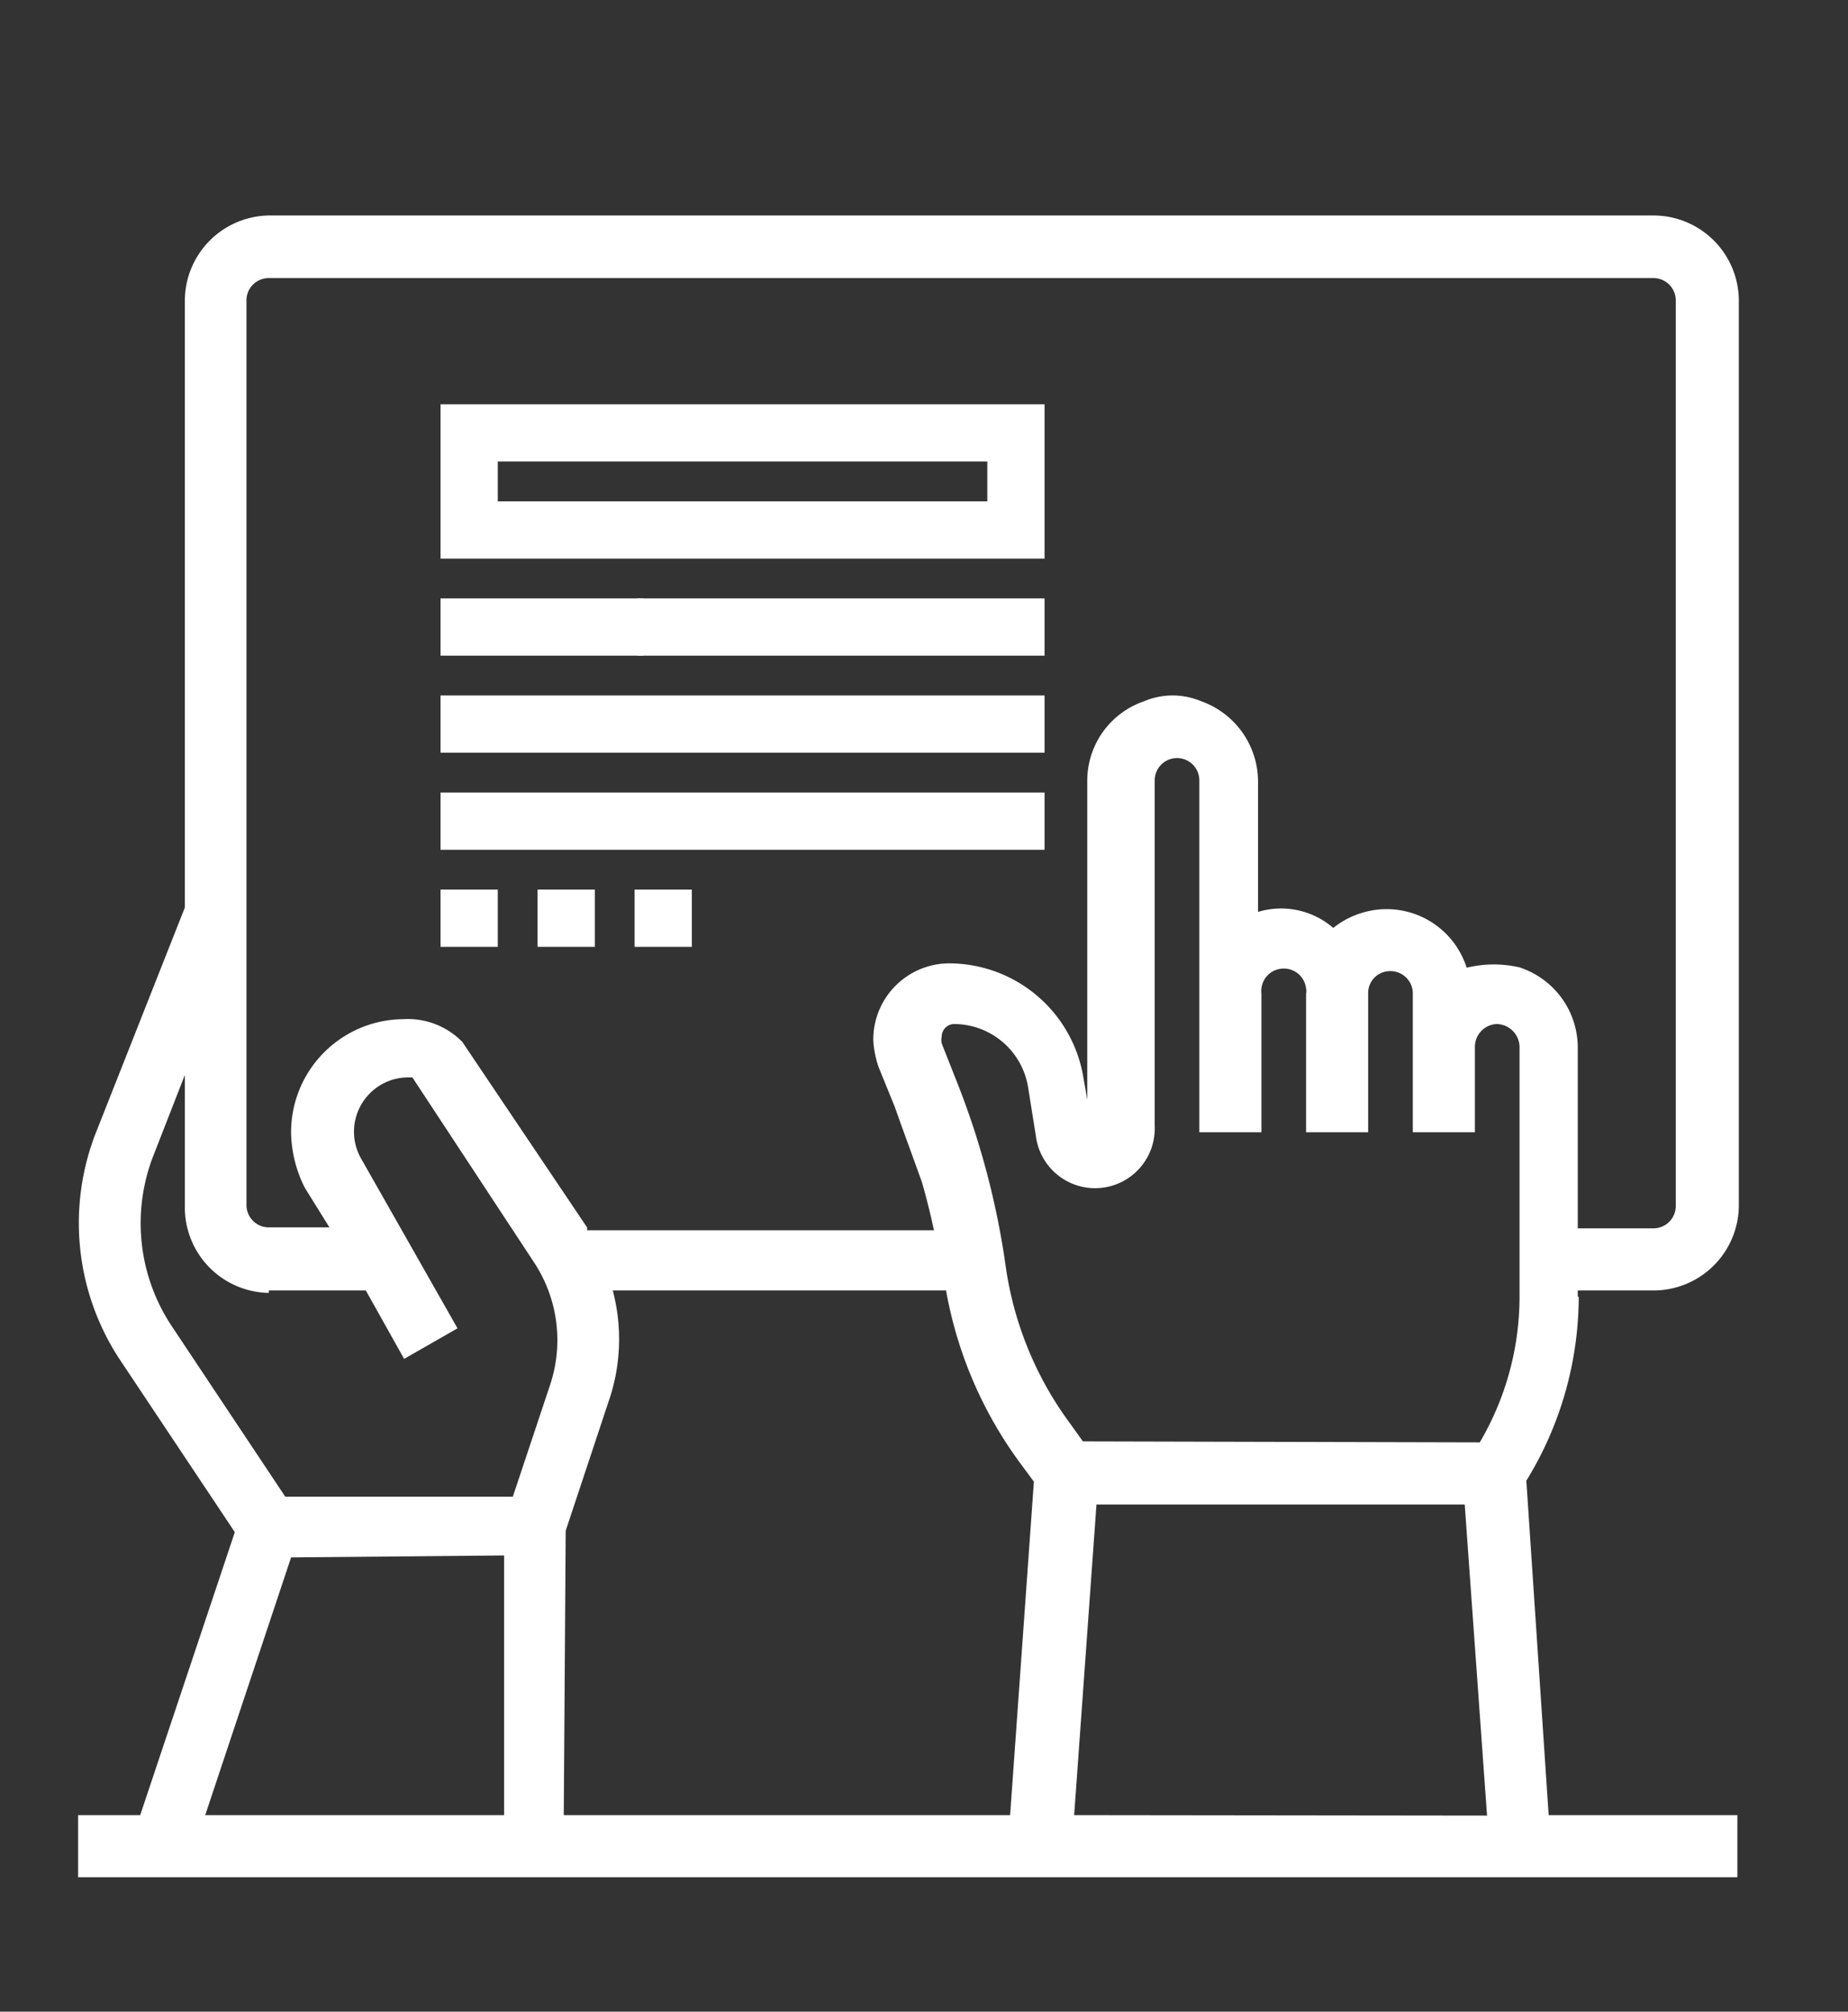
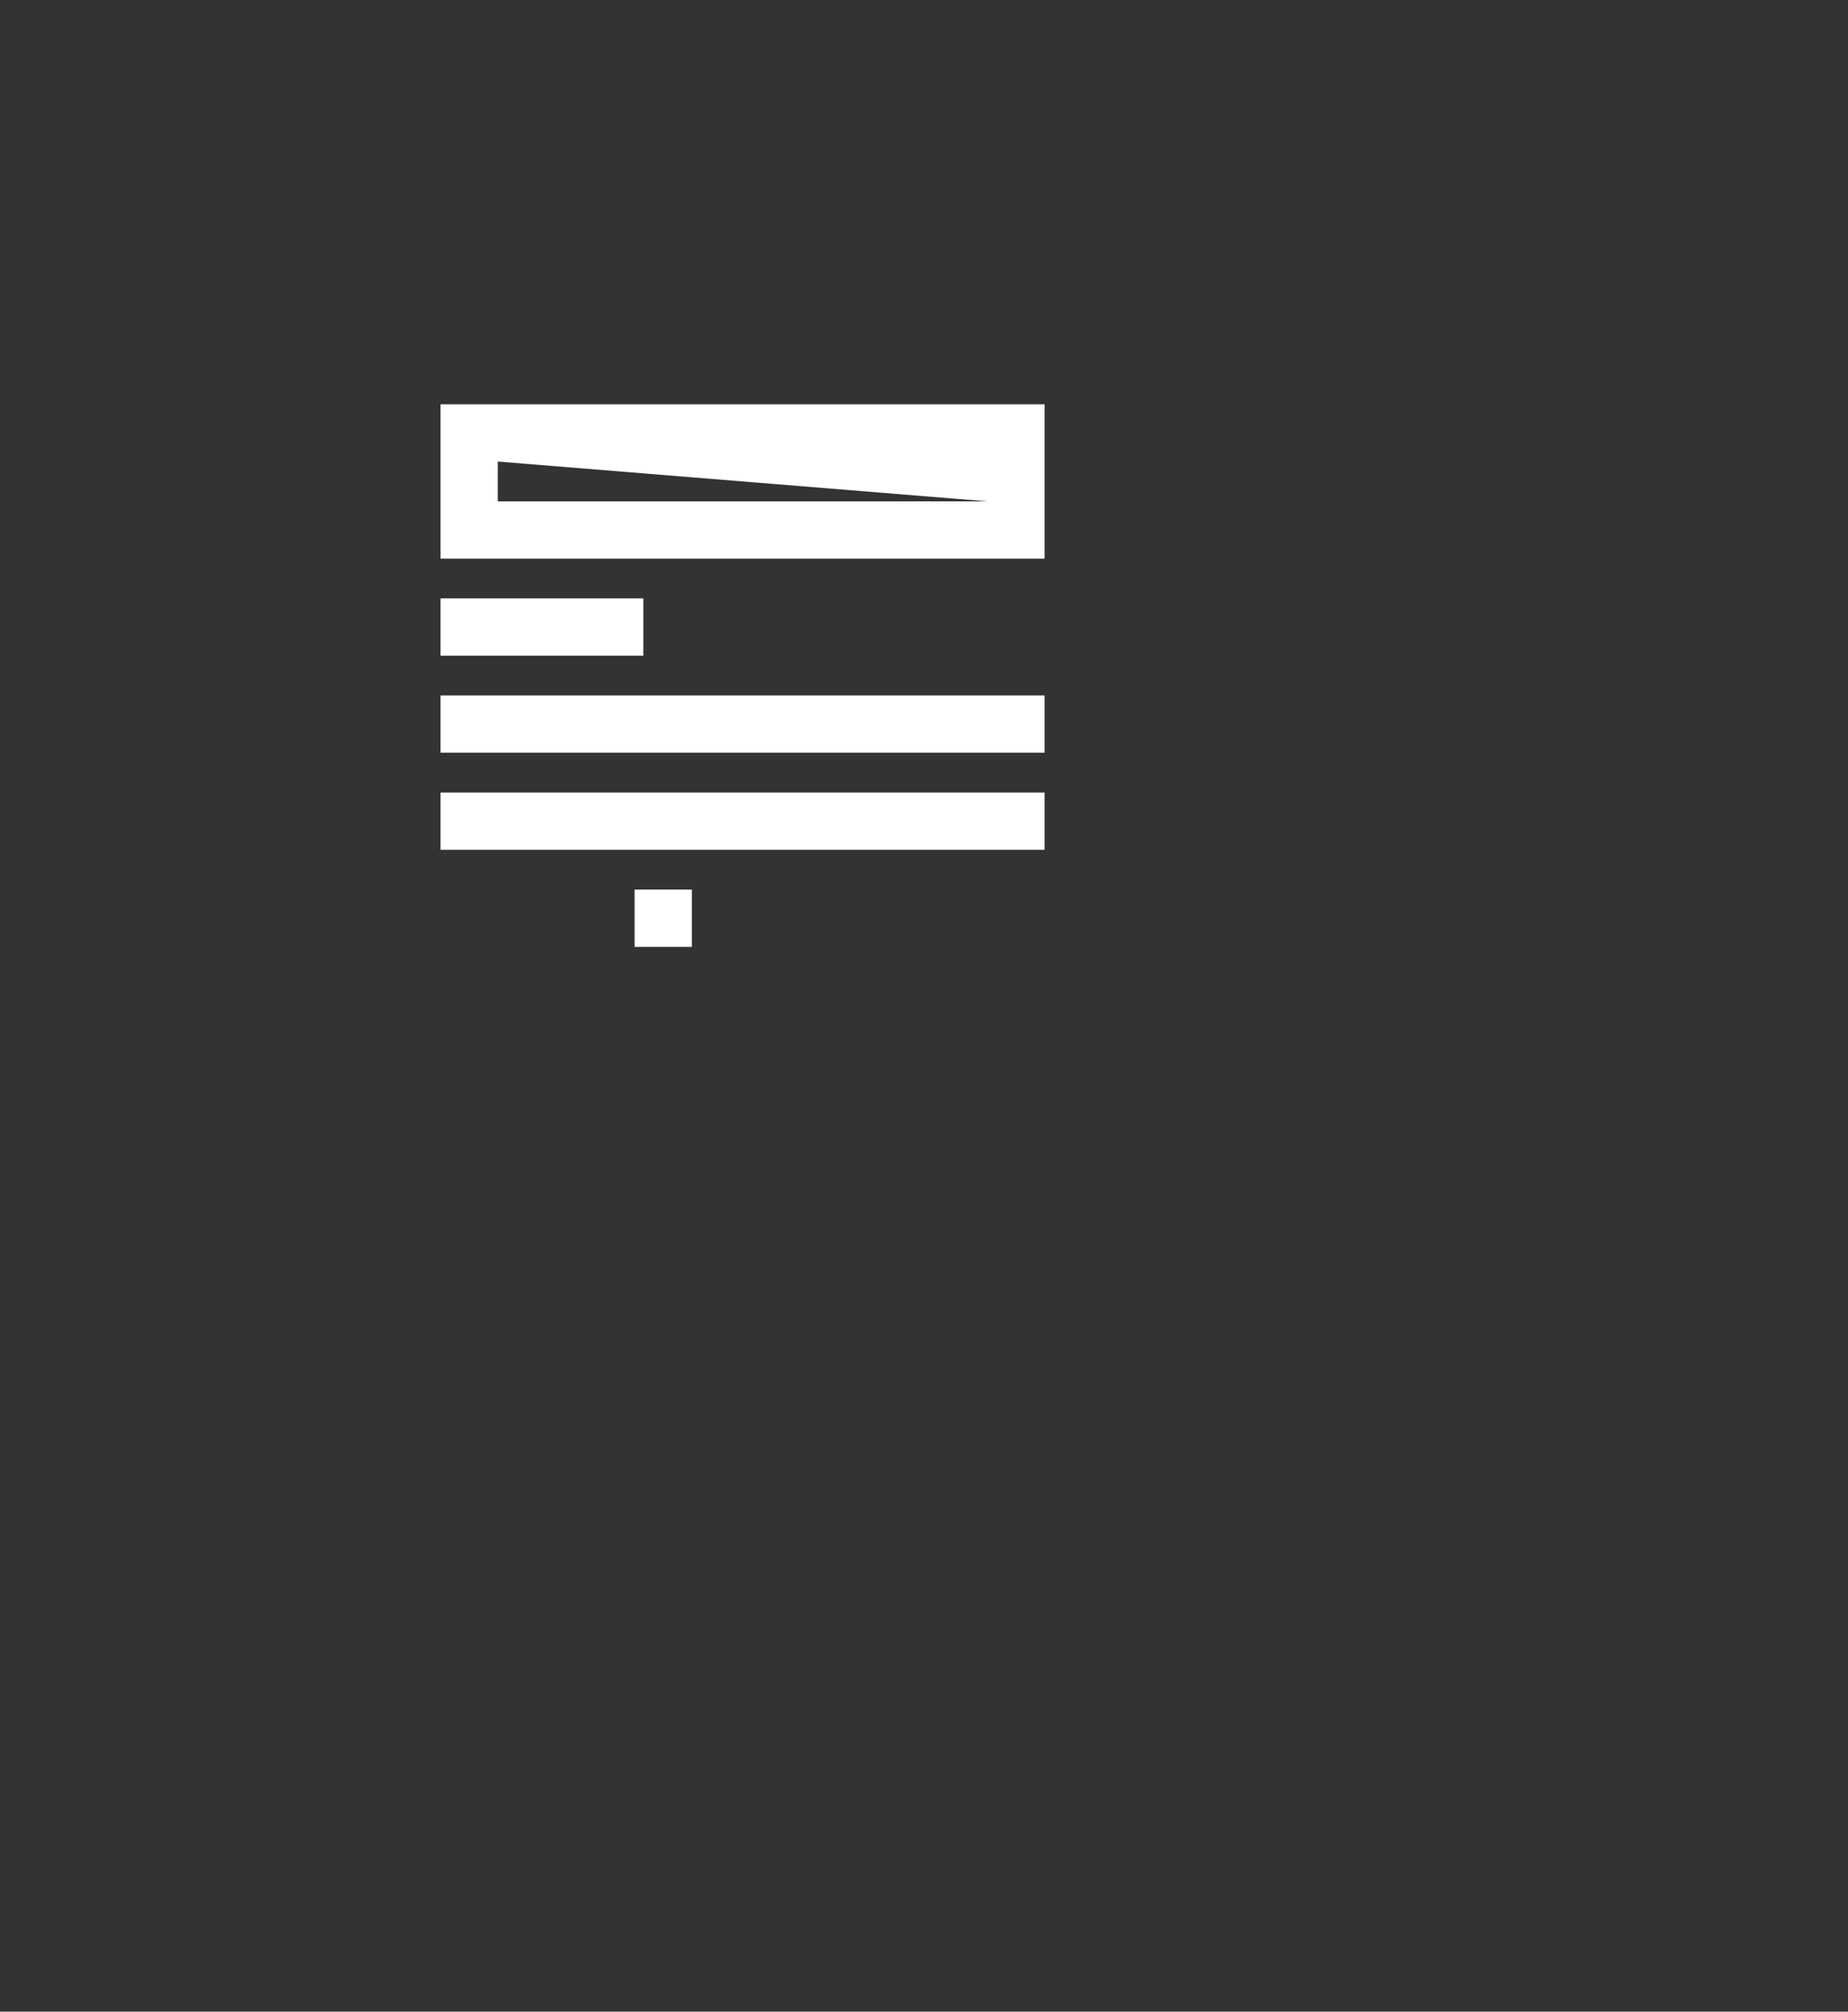
<svg xmlns="http://www.w3.org/2000/svg" id="Vrstva_1" data-name="Vrstva 1" viewBox="0 0 38.09 41.45">
  <rect x="0" y="0" width="38.09" height="41.45" fill="#333333" stroke="none" />
  <g id="Group_21217" data-name="Group 21217">
    <g id="Group_21216" data-name="Group 21216">
-       <path id="Path_40306" data-name="Path 40306" d="M32.43,26.72h.09v-.13h1.56a1.76,1.76,0,0,0,1.76-1.76V6.2a1.76,1.76,0,0,0-1.76-1.76H5.54A1.76,1.76,0,0,0,3.81,6.2V18.7L2,23.28A5.11,5.11,0,0,0,2.46,28l2.38,3.57L2.89,37.4H1.61v1.28h34.2V37.4H31.92l-.46-6.89a7.25,7.25,0,0,0,1.08-3.79Zm-1.08-6.78a2.36,2.36,0,0,0-1.12,0,1.73,1.73,0,0,0-2.16-1.13h0a1.76,1.76,0,0,0-.59.31,1.64,1.64,0,0,0-1.55-.33V16.08a1.76,1.76,0,0,0-1.17-1.63,1.51,1.51,0,0,0-1.18,0,1.73,1.73,0,0,0-1.17,1.63v6.58l-.08-.46a2.81,2.81,0,0,0-2.78-2.35h0A1.57,1.57,0,0,0,18,21.44a2.07,2.07,0,0,0,.11.55l.33.81.11.31L19,24.35c.1.35.18.67.25,1H12.1a.21.21,0,0,0,0-.06L9.53,21.47A1.57,1.57,0,0,0,8.31,21h0A2.33,2.33,0,0,0,6,23.37v0a2.63,2.63,0,0,0,.28,1.1l.51.82H5.54a.46.46,0,0,1-.46-.46h0V6.2a.46.46,0,0,1,.44-.47H34.08a.46.46,0,0,1,.46.46h0V24.85a.46.46,0,0,1-.46.46H32.52V21.57a1.74,1.74,0,0,0-1.18-1.63M22.14,37.4,22.6,31h7.59l.46,6.41ZM5.54,26.59h2L8.33,28l1.1-.63-2-3.52a1.12,1.12,0,0,1,.95-1.65h.12L11,26a2.91,2.91,0,0,1,.34,2.53l-.77,2.31H5.88L3.53,27.31a3.83,3.83,0,0,1-.36-3.52l.64-1.64v2.73a1.76,1.76,0,0,0,1.73,1.76m6.12,4.9.88-2.65a3.92,3.92,0,0,0,.09-2.3H19.5A8.49,8.49,0,0,0,21,30.11l.31.42-.49,6.87h-9.2ZM22.32,29.7l-.25-.35a7.13,7.13,0,0,1-1.34-3.25,16.57,16.57,0,0,0-1-3.79l-.32-.81a.33.33,0,0,1,0-.14.26.26,0,0,1,.25-.26h0a1.55,1.55,0,0,1,1.53,1.3l.16,1a1.23,1.23,0,0,0,2.45-.2V16.08a.46.46,0,0,1,.92,0v7.25H26V20.47a.46.46,0,0,1,.41-.51.46.46,0,0,1,.51.41.17.17,0,0,1,0,.1h0v2.86h1.28V20.47a.45.45,0,0,1,.46-.46h0a.46.46,0,0,1,.46.46v2.86h1.28V21.57a.47.47,0,0,1,.45-.47.48.48,0,0,1,.47.47h0v5.15a5.92,5.92,0,0,1-.82,3ZM10.39,32.05V37.4H4.23L6,32.09Z" style="fill:#fff" />
-       <path id="Path_40307" data-name="Path 40307" d="M9.08,11.51H21.53V8.33H9.08Zm11.27-1.18H10.26V9.51H20.35Z" style="fill:#fff" />
+       <path id="Path_40307" data-name="Path 40307" d="M9.08,11.51H21.53V8.33H9.08Zm11.27-1.18H10.26V9.51Z" style="fill:#fff" />
      <rect id="Rectangle_610" data-name="Rectangle 610" x="9.08" y="12.33" width="4.18" height="1.18" style="fill:#fff" />
-       <rect id="Rectangle_611" data-name="Rectangle 611" x="13.14" y="12.33" width="8.39" height="1.18" style="fill:#fff" />
      <rect id="Rectangle_612" data-name="Rectangle 612" x="9.08" y="14.33" width="12.45" height="1.18" style="fill:#fff" />
      <rect id="Rectangle_613" data-name="Rectangle 613" x="9.08" y="16.33" width="12.45" height="1.18" style="fill:#fff" />
-       <rect id="Rectangle_614" data-name="Rectangle 614" x="9.08" y="18.33" width="1.18" height="1.18" style="fill:#fff" />
-       <rect id="Rectangle_615" data-name="Rectangle 615" x="11.08" y="18.33" width="1.18" height="1.18" style="fill:#fff" />
      <rect id="Rectangle_616" data-name="Rectangle 616" x="13.08" y="18.33" width="1.18" height="1.18" style="fill:#fff" />
    </g>
  </g>
</svg>